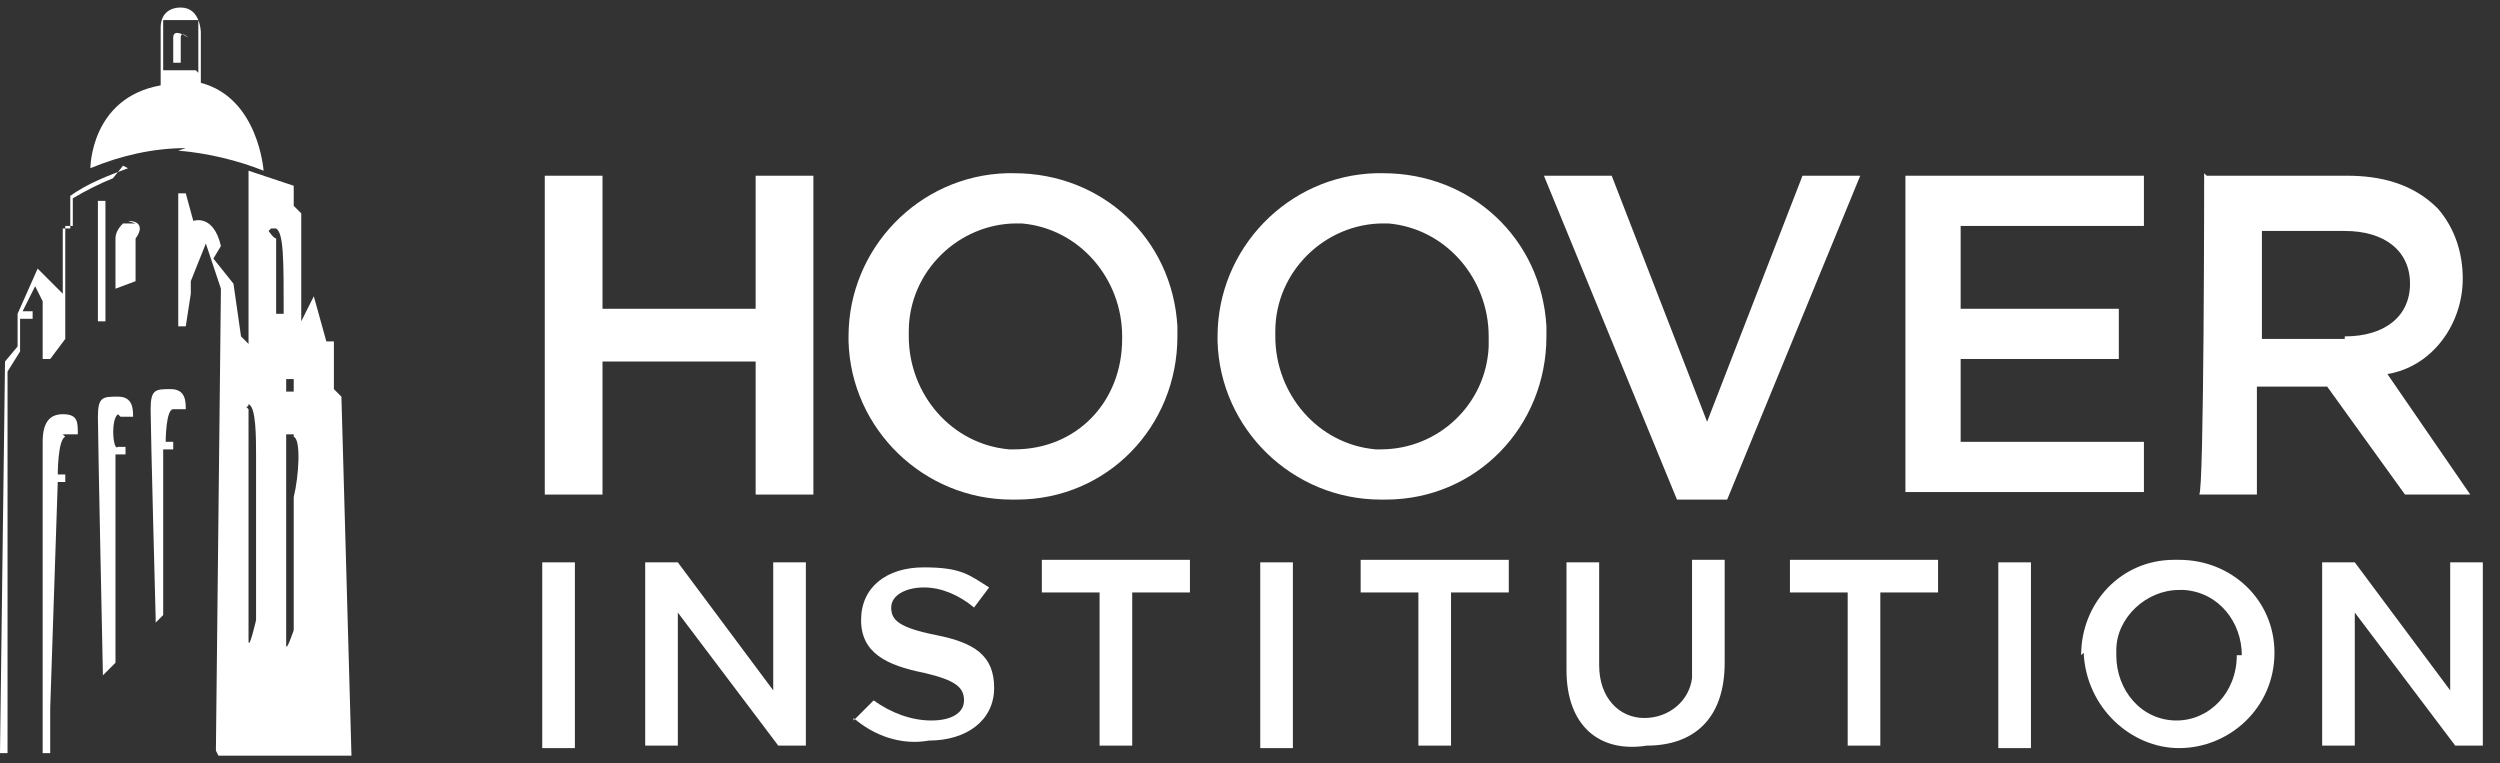
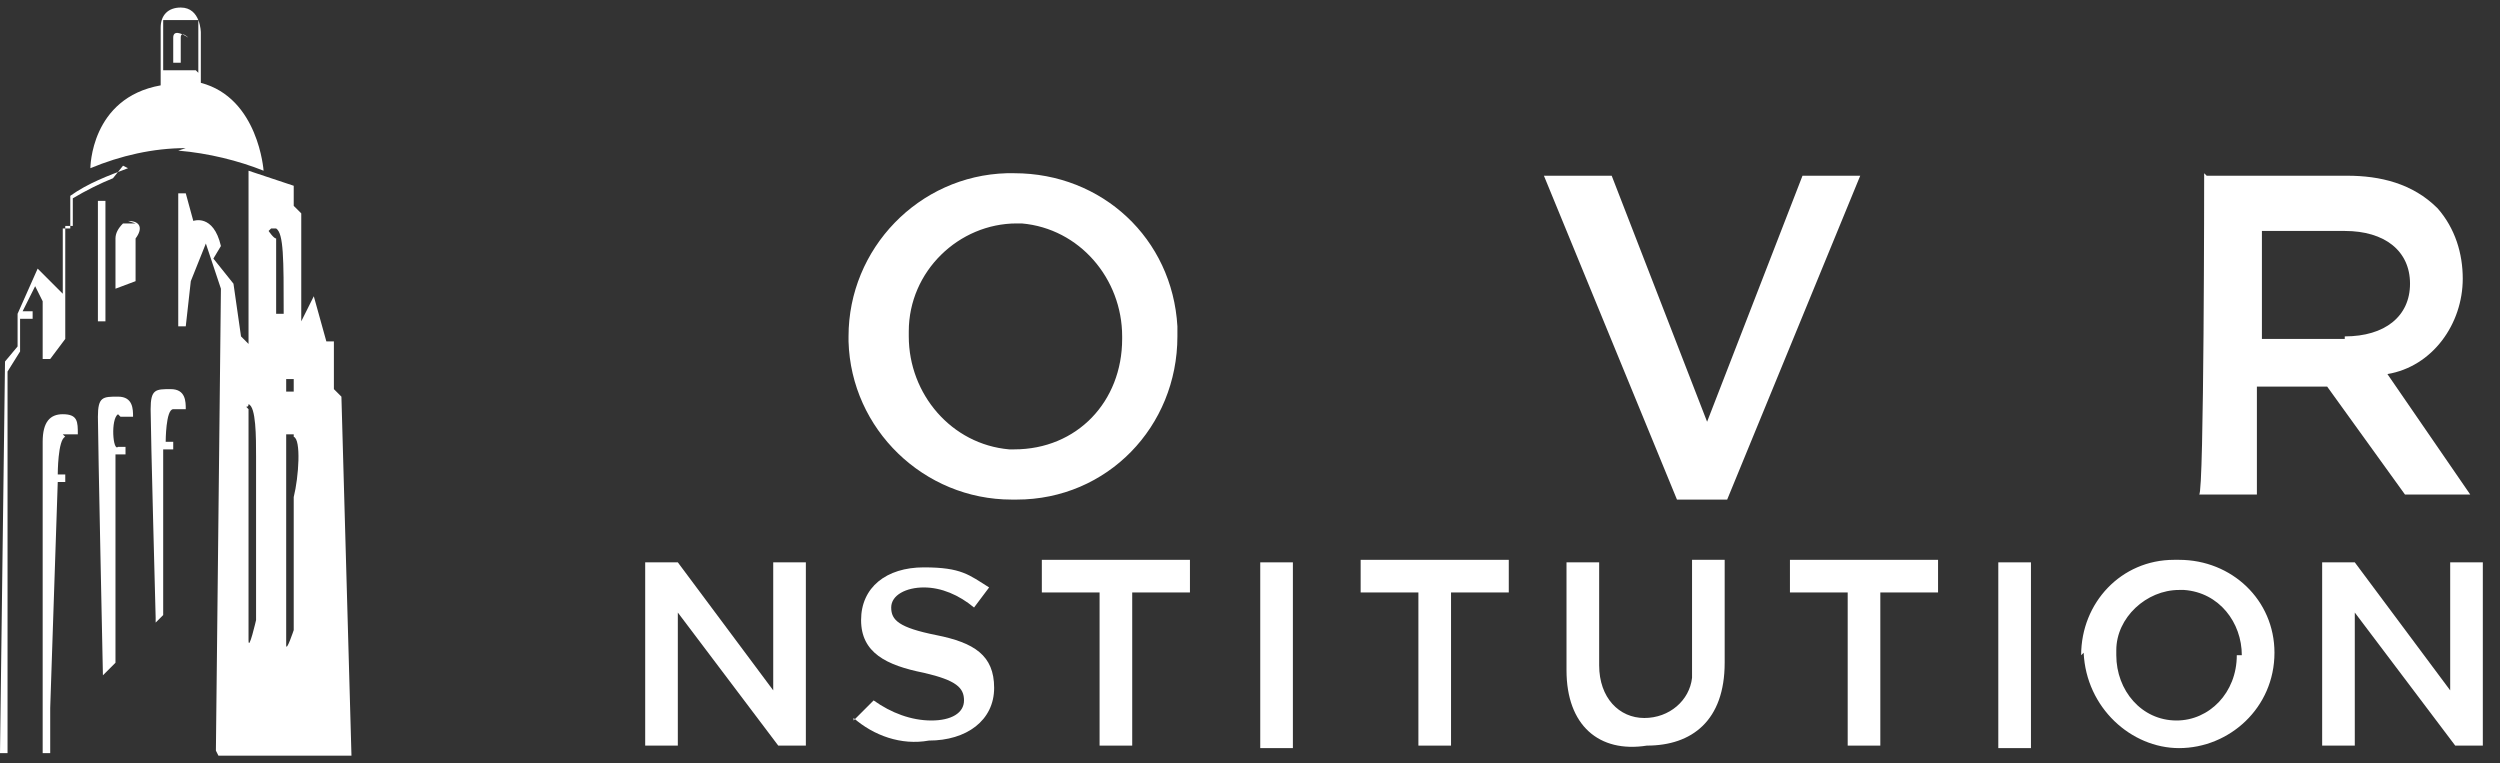
<svg xmlns="http://www.w3.org/2000/svg" width="131" height="40" viewBox="0 0 131 40" fill="none">
  <rect x="0" y="0" width="131" height="40" fill="#333333" stroke="none" />
-   <path d="M7.104 11.708C6.84 11.708 6.709 11.708 6.446 11.708C6.183 11.971 6.051 12.234 6.051 12.497V15.917V15.128L7.104 14.733V15.786V12.497C7.498 11.971 7.367 11.576 6.709 11.576L7.104 11.708ZM6.709 8.814C5.657 9.208 4.604 9.603 3.683 10.261V11.971H3.289V15.391L1.973 14.075L0.921 16.443V18.154L0.263 18.943L0 39.464H0.395V20.521V19.469L1.052 18.417V16.706H1.71V16.312H1.184L1.842 14.996L2.236 15.786V18.811H2.631L3.42 17.759V15.654V11.839H3.815V10.392C4.473 9.998 5.262 9.603 5.92 9.34L6.446 8.682L6.709 8.814ZM9.077 1.973V3.289H9.471V1.973C9.471 1.579 9.866 1.973 9.866 1.973C9.471 1.71 9.077 1.579 9.077 1.973ZM10.392 3.815V1.052H9.603C9.208 1.052 8.945 1.052 8.551 1.052V3.683H10.261L10.392 3.815ZM9.734 7.761C8.024 7.761 6.314 8.156 4.736 8.814C4.736 8.814 4.736 5.13 8.419 4.473V4.078V1.447C8.419 0.789 8.814 0.395 9.471 0.395C10.524 0.395 10.524 1.71 10.524 1.71V4.341C13.549 5.13 13.812 8.945 13.812 8.945C12.497 8.419 10.918 8.024 9.34 7.893L9.734 7.761ZM13.023 21.442C13.023 21.442 13.023 21.442 13.023 21.837C13.023 22.758 13.023 23.678 13.023 24.599V33.544C13.023 34.202 13.418 32.492 13.418 32.492V23.942C13.418 22.889 13.418 21.311 13.023 21.179C13.023 21.442 12.76 21.179 13.023 21.442ZM14.075 12.102C14.075 12.102 14.339 12.497 14.47 12.497V16.443H14.865C14.865 13.549 14.865 12.234 14.47 11.971H14.207L14.075 12.102ZM14.996 20.521H15.391V19.864H14.996V20.521ZM15.391 22.758C15.391 22.758 15.128 22.758 14.996 22.758C14.996 22.758 14.996 22.758 14.996 23.152C14.996 24.073 14.996 24.994 14.996 25.915V33.808C14.996 34.202 15.391 33.018 15.391 33.018V26.046C15.654 24.994 15.786 23.021 15.391 22.889V22.758ZM14.602 19.469H14.207H14.47H14.602ZM11.313 39.333L11.576 15.128L10.787 12.76L9.998 14.733V15.391L9.734 17.101H9.34V10.129H9.734L10.129 11.576C10.129 11.576 11.181 11.181 11.576 12.892L11.181 13.549L12.234 14.865L12.629 17.627L13.023 18.022V9.471V8.945L15.391 9.734V10.787L15.786 11.181V16.838L16.443 15.523L17.101 17.89H17.496V20.39L17.89 20.784L18.417 39.596H11.445L11.313 39.333ZM9.077 21.442H9.734C9.734 21.047 9.734 20.39 8.945 20.39C8.156 20.39 7.893 20.39 7.893 21.442C7.893 22.494 8.156 32.361 8.156 32.361V32.624L8.551 32.229V23.547H9.077V23.152H8.682C8.682 23.152 8.682 21.442 9.077 21.442ZM6.314 21.837H6.972C6.972 21.442 6.972 20.784 6.183 20.784C5.393 20.784 5.13 20.784 5.13 21.837C5.13 22.889 5.393 35.386 5.393 35.386L6.051 34.728V23.81H6.577V23.415H6.183C5.92 23.678 5.788 21.968 6.183 21.705L6.314 21.837ZM3.289 22.758H4.078C4.078 22.1 4.078 21.705 3.289 21.705C2.631 21.705 2.236 22.1 2.236 23.152V39.464H2.631V37.096L3.026 25.257H3.42V24.862H3.026C3.026 24.862 3.026 23.021 3.42 22.889L3.289 22.758ZM5.13 10.524H5.525V16.838H5.13V10.524Z" fill="white" />
-   <path d="M28.546 9.208H31.571V16.18H39.596V9.208H42.621V25.915H39.596V18.943H31.571V25.915H28.546V9.208Z" fill="white" />
+   <path d="M7.104 11.708C6.84 11.708 6.709 11.708 6.446 11.708C6.183 11.971 6.051 12.234 6.051 12.497V15.917V15.128L7.104 14.733V15.786V12.497C7.498 11.971 7.367 11.576 6.709 11.576L7.104 11.708ZM6.709 8.814C5.657 9.208 4.604 9.603 3.683 10.261V11.971H3.289V15.391L1.973 14.075L0.921 16.443V18.154L0.263 18.943L0 39.464H0.395V20.521V19.469L1.052 18.417V16.706H1.71V16.312H1.184L1.842 14.996L2.236 15.786V18.811H2.631L3.42 17.759V15.654V11.839H3.815V10.392C4.473 9.998 5.262 9.603 5.92 9.34L6.446 8.682L6.709 8.814ZM9.077 1.973V3.289H9.471V1.973C9.471 1.579 9.866 1.973 9.866 1.973C9.471 1.71 9.077 1.579 9.077 1.973ZM10.392 3.815V1.052H9.603C9.208 1.052 8.945 1.052 8.551 1.052V3.683H10.261L10.392 3.815ZM9.734 7.761C8.024 7.761 6.314 8.156 4.736 8.814C4.736 8.814 4.736 5.13 8.419 4.473V4.078V1.447C8.419 0.789 8.814 0.395 9.471 0.395C10.524 0.395 10.524 1.71 10.524 1.71V4.341C13.549 5.13 13.812 8.945 13.812 8.945C12.497 8.419 10.918 8.024 9.34 7.893L9.734 7.761ZM13.023 21.442C13.023 21.442 13.023 21.442 13.023 21.837C13.023 22.758 13.023 23.678 13.023 24.599V33.544C13.023 34.202 13.418 32.492 13.418 32.492V23.942C13.418 22.889 13.418 21.311 13.023 21.179C13.023 21.442 12.76 21.179 13.023 21.442ZM14.075 12.102C14.075 12.102 14.339 12.497 14.47 12.497V16.443H14.865C14.865 13.549 14.865 12.234 14.47 11.971H14.207L14.075 12.102ZM14.996 20.521H15.391V19.864H14.996V20.521ZM15.391 22.758C15.391 22.758 15.128 22.758 14.996 22.758C14.996 22.758 14.996 22.758 14.996 23.152C14.996 24.073 14.996 24.994 14.996 25.915V33.808C14.996 34.202 15.391 33.018 15.391 33.018V26.046C15.654 24.994 15.786 23.021 15.391 22.889V22.758ZM14.602 19.469H14.207H14.47H14.602ZM11.313 39.333L11.576 15.128L10.787 12.76L9.998 14.733L9.734 17.101H9.34V10.129H9.734L10.129 11.576C10.129 11.576 11.181 11.181 11.576 12.892L11.181 13.549L12.234 14.865L12.629 17.627L13.023 18.022V9.471V8.945L15.391 9.734V10.787L15.786 11.181V16.838L16.443 15.523L17.101 17.89H17.496V20.39L17.89 20.784L18.417 39.596H11.445L11.313 39.333ZM9.077 21.442H9.734C9.734 21.047 9.734 20.39 8.945 20.39C8.156 20.39 7.893 20.39 7.893 21.442C7.893 22.494 8.156 32.361 8.156 32.361V32.624L8.551 32.229V23.547H9.077V23.152H8.682C8.682 23.152 8.682 21.442 9.077 21.442ZM6.314 21.837H6.972C6.972 21.442 6.972 20.784 6.183 20.784C5.393 20.784 5.13 20.784 5.13 21.837C5.13 22.889 5.393 35.386 5.393 35.386L6.051 34.728V23.81H6.577V23.415H6.183C5.92 23.678 5.788 21.968 6.183 21.705L6.314 21.837ZM3.289 22.758H4.078C4.078 22.1 4.078 21.705 3.289 21.705C2.631 21.705 2.236 22.1 2.236 23.152V39.464H2.631V37.096L3.026 25.257H3.42V24.862H3.026C3.026 24.862 3.026 23.021 3.42 22.889L3.289 22.758ZM5.13 10.524H5.525V16.838H5.13V10.524Z" fill="white" />
  <path d="M58.801 17.627C58.801 14.602 56.565 11.971 53.54 11.708H53.276C50.251 11.708 47.62 14.207 47.62 17.364V17.627C47.62 20.653 49.856 23.284 52.882 23.547H53.145C56.434 23.547 58.801 21.048 58.801 17.759V17.627ZM44.463 17.627C44.463 13.023 48.146 9.208 52.75 9.077H53.145C57.749 9.077 61.432 12.497 61.696 17.101V17.627C61.696 22.363 58.012 26.178 53.276 26.178H53.013C48.409 26.178 44.594 22.495 44.463 17.89V17.496V17.627Z" fill="white" />
-   <path d="M78.007 17.627C78.007 14.602 75.771 11.971 72.746 11.708H72.482C69.457 11.708 66.826 14.207 66.826 17.364V17.627C66.826 20.653 69.062 23.284 72.088 23.547H72.351C75.376 23.547 77.876 21.179 78.007 18.154V17.759V17.627ZM63.8 17.627C63.8 13.023 67.484 9.208 72.088 9.077H72.482C77.087 9.077 80.77 12.497 81.033 17.101V17.627C81.033 22.363 77.35 26.178 72.614 26.178H72.351C67.747 26.178 63.932 22.495 63.8 17.89V17.496V17.627Z" fill="white" />
  <path d="M81.165 9.208H84.453L89.452 22.1L94.451 9.208H97.476L90.504 26.178H87.873L80.901 9.208H81.165Z" fill="white" />
-   <path d="M112.341 9.208V11.839H102.738V16.18H111.026V18.811H102.738V23.152H112.341V25.783H99.844V9.208H112.341Z" fill="white" />
  <path d="M122.865 17.627C124.97 17.627 126.285 16.575 126.285 14.865C126.285 13.155 124.97 12.102 122.865 12.102H118.524V17.759H122.865V17.627ZM115.63 9.208H122.996C124.706 9.208 126.417 9.603 127.732 10.918C128.653 11.971 129.048 13.286 129.048 14.602C129.048 16.97 127.469 19.206 125.101 19.601L129.442 25.915H126.022L121.944 20.258H118.261V25.915H115.235C115.498 25.915 115.498 9.077 115.498 9.077L115.63 9.208Z" fill="white" />
-   <path d="M28.414 29.467H30.124V39.201H28.414V29.467Z" fill="white" />
  <path d="M33.808 29.467H35.518L40.517 36.175V29.467H42.227V39.069H40.78L35.518 32.097V39.069H33.808V29.467Z" fill="white" />
  <path d="M44.726 37.754L45.778 36.702C46.699 37.359 47.752 37.754 48.804 37.754C49.856 37.754 50.514 37.359 50.514 36.702C50.514 36.044 50.12 35.649 48.409 35.255C46.436 34.86 45.121 34.202 45.121 32.492C45.121 30.782 46.436 29.73 48.409 29.73C50.383 29.73 50.777 30.124 51.83 30.782L51.04 31.834C50.251 31.177 49.33 30.782 48.409 30.782C47.489 30.782 46.699 31.177 46.699 31.834C46.699 32.492 47.094 32.887 49.067 33.281C51.04 33.676 52.093 34.334 52.093 36.044C52.093 37.754 50.646 38.806 48.672 38.806C47.225 39.069 45.779 38.543 44.726 37.622V37.754Z" fill="white" />
  <path d="M57.618 31.045H54.592V29.335H62.353V31.045H59.328V39.07H57.618V31.045Z" fill="white" />
  <path d="M66.037 29.467H67.747V39.201H66.037V29.467Z" fill="white" />
  <path d="M74.324 31.045H71.298V29.335H79.06V31.045H76.034V39.07H74.324V31.045Z" fill="white" />
  <path d="M82.085 35.123V29.467H83.796V34.86C83.796 36.57 84.848 37.623 86.163 37.623C87.479 37.623 88.531 36.702 88.663 35.518V29.335H90.373V34.728C90.373 37.754 88.663 39.07 86.295 39.07C83.796 39.464 82.085 38.017 82.085 35.123Z" fill="white" />
  <path d="M96.819 31.045H93.793V29.335H101.554V31.045H98.529V39.07H96.819V31.045Z" fill="white" />
  <path d="M104.711 29.467H106.422V39.201H104.711V29.467Z" fill="white" />
  <path d="M117.471 34.334C117.471 32.624 116.288 31.045 114.446 30.914H114.183C112.473 30.914 110.894 32.361 110.894 34.071V34.334C110.894 36.175 112.21 37.754 114.051 37.754C115.761 37.754 117.208 36.307 117.208 34.334H117.471ZM109.052 34.334C109.052 31.571 111.157 29.335 113.92 29.335H114.183C116.945 29.335 119.182 31.44 119.182 34.202C119.182 37.096 116.814 39.201 114.183 39.201C111.683 39.201 109.316 37.096 109.184 34.202L109.052 34.334Z" fill="white" />
  <path d="M121.681 29.467H123.391L128.39 36.175V29.467H130.1V39.069H128.653L123.391 32.097V39.069H121.681V29.467Z" fill="white" />
</svg>